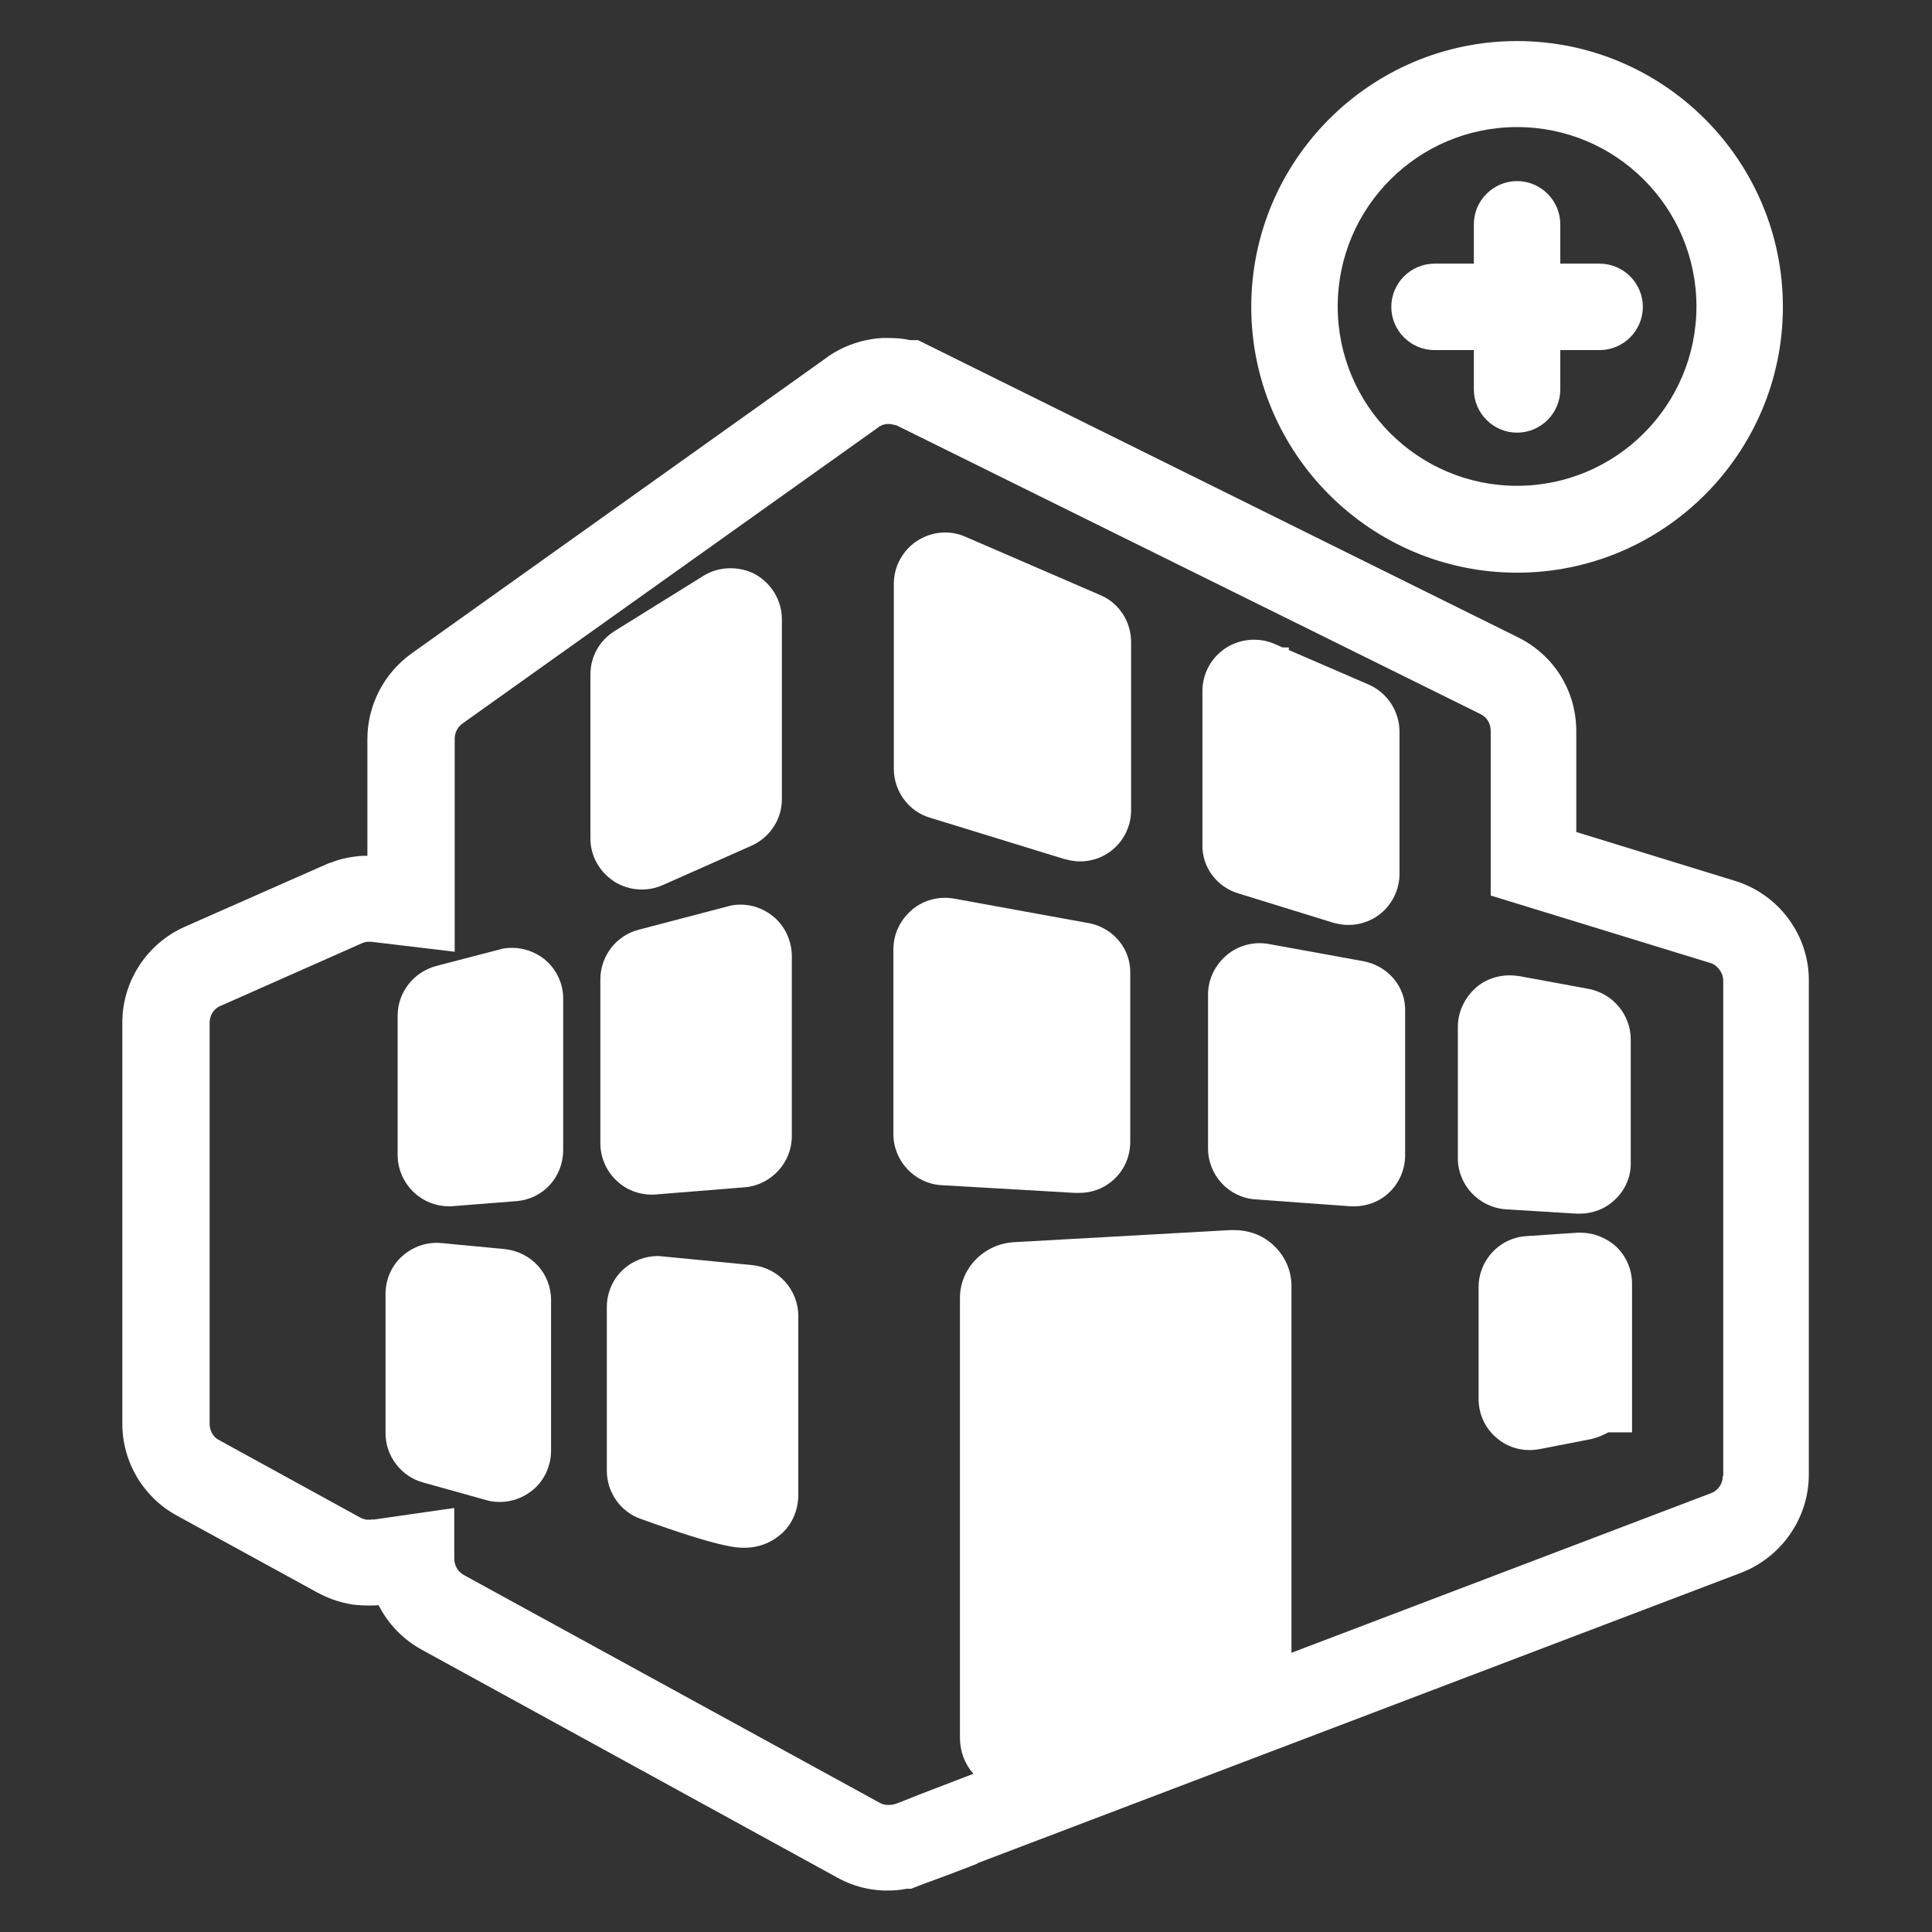
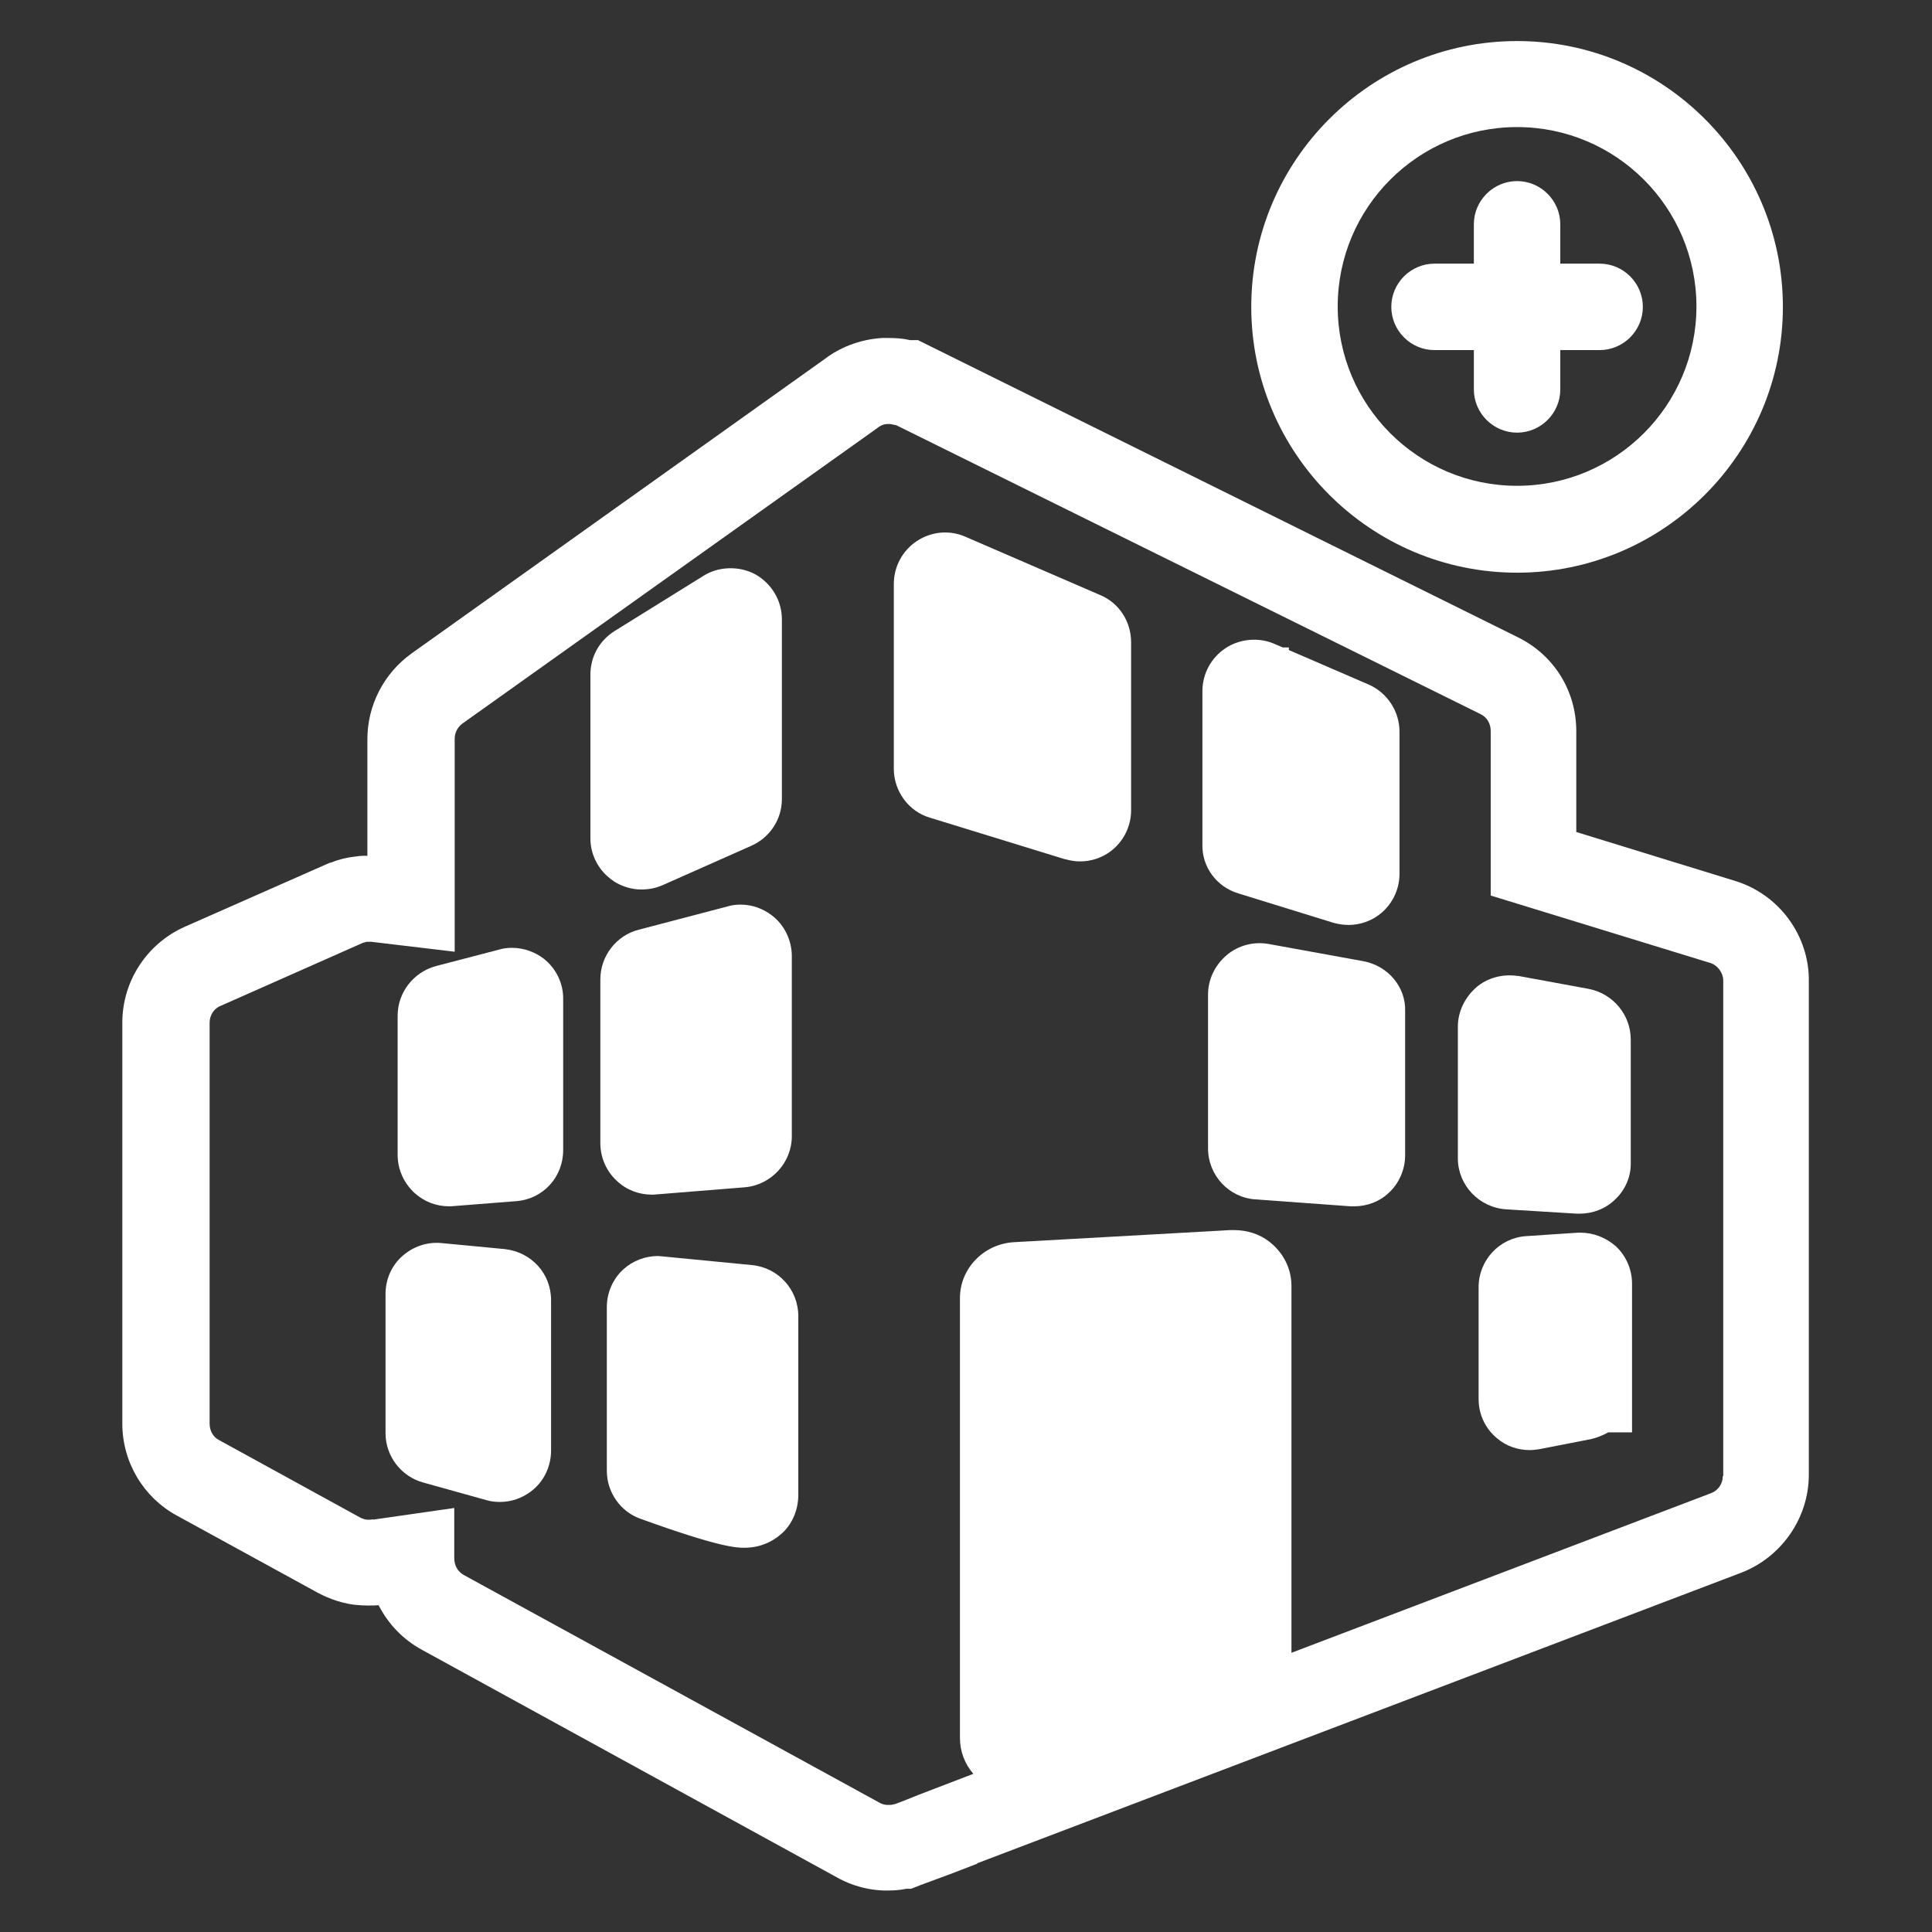
<svg xmlns="http://www.w3.org/2000/svg" version="1.1" id="Layer_1" x="0px" y="0px" width="447px" height="447px" viewBox="0 0 447 447" style="enable-background:new 0 0 447 447;" xml:space="preserve">
  <rect x="0" y="0" width="447" height="447" fill="#333333" stroke="none" />
  <style type="text/css">
	.st0{fill:#FFFFFF;}
</style>
  <g>
    <path class="st0" d="M254.6,137.7l-31.2-13.5c-3.6-1.6-7.8-1.3-11.3,1c-3.3,2.2-5.3,5.9-5.3,9.9v42.8c0,5.2,3.5,9.9,8.4,11.3   l31.2,9.6l0.1,0c1.1,0.3,2.2,0.5,3.4,0.5c2.5,0,5-0.8,7-2.3c3-2.2,4.8-5.8,4.8-9.5v-38.9C261.7,143.8,258.9,139.5,254.6,137.7z" />
    <path class="st0" d="M141.9,203.8l0.1,0.1c1.9,1.2,4.1,1.9,6.4,1.9c1.7,0,3.3-0.3,4.9-1l20.5-9.1c4.3-1.9,7.1-6.1,7.1-10.8l0-41.6   c0-4.3-2.3-8.2-6.1-10.4c-3.7-2-8.5-1.9-12,0.3l-20.6,12.8c-3.5,2.2-5.6,5.9-5.6,10.1v37.9C136.6,197.9,138.6,201.6,141.9,203.8z" />
    <path class="st0" d="M286.5,206.7l22,6.8c1.1,0.3,2.3,0.5,3.5,0.5c2.5,0,5-0.8,7-2.3c3-2.2,4.8-5.8,4.8-9.5v-32.9   c0-4.7-2.8-9-7.1-10.9l-18.5-8v-0.6h-1.4l-2.1-0.9c-3.6-1.5-7.9-1.1-11.2,1.1c-3.3,2.2-5.3,5.9-5.3,9.9l0,35.6   C278.1,200.6,281.5,205.2,286.5,206.7z" />
-     <path class="st0" d="M252,213.6l-31.3-5.7c-3.4-0.6-7,0.3-9.7,2.6c-2.7,2.3-4.3,5.6-4.3,9.1v42.8c0,6.2,4.9,11.4,11,11.8l31.1,1.8   c0.3,0,0.6,0,0.9,0c3,0,5.9-1.1,8.1-3.2c2.4-2.2,3.7-5.4,3.7-8.6v-38.9C261.7,219.6,257.6,214.7,252,213.6z" />
    <path class="st0" d="M150.8,276.4c0.1,0,0.3,0,0.4,0l21.1-1.7c6.1-0.5,10.9-5.7,10.9-11.8l0-41.7c0-3.6-1.7-7.2-4.6-9.4   c-2.1-1.6-4.6-2.5-7.2-2.5c-1,0-2.1,0.1-3,0.4l-20.6,5.4c-5.2,1.3-8.9,6.1-8.9,11.5v37.9c0,3.3,1.4,6.5,3.8,8.7   C144.9,275.3,147.8,276.4,150.8,276.4z" />
    <path class="st0" d="M315.5,222.4l-22-4c-3.4-0.6-7,0.3-9.7,2.6c-2.7,2.3-4.3,5.6-4.3,9.1v35.6c0,6.2,4.8,11.4,11,11.8l22,1.6   l0.8,0c3,0,5.9-1.1,8-3.1c2.4-2.2,3.8-5.4,3.8-8.7V234C325.3,228.4,321.2,223.5,315.5,222.4z" />
    <path class="st0" d="M125.8,221.8c-2.1-1.6-4.7-2.5-7.3-2.5c-1.1,0-2.1,0.1-3,0.4l-14.6,3.8c-5.2,1.4-8.9,6.1-8.9,11.5v32.2   c0,3.3,1.4,6.5,3.9,8.8c2.2,2,5,3.1,8,3.1c0.1,0,0.3,0,0.4,0l15.2-1.2c6.2-0.5,10.8-5.6,10.8-11.8l0-34.8   C130.4,227.5,128.6,224,125.8,221.8z" />
    <path class="st0" d="M364.8,280.8l0.7,0c3,0,5.9-1.1,8.1-3.2c2.4-2.2,3.8-5.4,3.7-8.6v-28.5c0-5.7-4.1-10.6-9.7-11.7l-16.3-3   l-0.2,0c-3.4-0.5-6.9,0.4-9.5,2.6l-0.1,0.1c-2.6,2.3-4.2,5.6-4.2,9V268c0,6.2,4.9,11.4,11.2,11.8L364.8,280.8z" />
    <path class="st0" d="M365.7,285.2c-0.2,0-0.4,0-0.6,0l-12,0.8c-6.2,0.4-11,5.6-11,11.8v25.9c0,3.6,1.6,6.9,4.3,9.1   c2.1,1.8,4.8,2.7,7.5,2.7c0.8,0,1.5-0.1,2.2-0.2l11.8-2.3c1.5-0.3,2.9-0.9,4.2-1.6h5.5v-34.4c0-3.3-1.4-6.5-3.8-8.7   C371.5,286.3,368.6,285.2,365.7,285.2z" />
    <path class="st0" d="M116.8,289l-14.7-1.4c-3.3-0.3-6.5,0.8-9,3c-2.5,2.2-3.9,5.4-3.9,8.8v32.2c0,5.3,3.6,10,8.7,11.4l14.7,4.1   c1,0.3,2.1,0.4,3.1,0.4c2.6,0,5.1-0.9,7.1-2.4c3-2.2,4.7-5.8,4.7-9.5v-34.8C127.5,294.7,123,289.7,116.8,289z" />
    <path class="st0" d="M184.7,304.5c0-6.1-4.6-11.2-10.7-11.8l-20.6-2c-0.4,0-0.8-0.1-1.2-0.1c-2.9,0-5.8,1.1-8,3.1   c-2.4,2.2-3.8,5.4-3.8,8.7v37.9c0,5,3.2,9.5,7.8,11.1c18.5,6.7,22.3,6.7,24,6.7h0c4.6,0,7.5-2.2,8.9-3.5c2.3-2.2,3.6-5.4,3.6-8.7   c0-1,0-13.9,0-38.5L184.7,304.5z" />
    <path class="st0" d="M401.4,203.8l-36.7-11.3v-23.3c0-9.4-5.2-17.7-13.6-21.8L212.4,78.7l-1.8,0c-1.7-0.4-3.4-0.5-5.1-0.5l-1.4,0   c-6.6,0.4-11.3,3.3-13.2,4.8l-95.7,68.2c-6.4,4.6-10.2,12-10.2,19.8v27l-0.6,0l-0.1,0c-0.8,0-1.6,0.1-2.3,0.2   c-1.7,0.2-3.5,0.6-5.2,1.3l-0.7,0.2l-33.3,14.7c-8.8,3.9-14.5,12.6-14.5,22.2v92.8c0,8.9,4.9,17.1,12.7,21.3l32.5,17.8   c1.3,0.7,4.5,2.3,8.6,2.8c1.9,0.2,4,0.2,5.5,0.1c2.2,4.3,5.6,7.9,10,10.3l96.1,52.7c1.6,0.9,5.4,2.8,10.7,3l1.1,0   c1.4,0,2.8-0.1,4.2-0.4h1.1l2.3-0.9c0.3-0.1,0.6-0.2,0.8-0.3l5.7-2.1l6.5-2.5v-0.1l176.7-67.2c9.4-3.6,15.7-12.7,15.7-22.7V227.2   C418.7,216.5,411.6,206.9,401.4,203.8z M398.6,341.5c0,1.8-1.1,3.4-2.8,4l-97,36.9v-84.9c0-4-1.9-7.7-5.1-10.2   c-2.3-1.8-5.2-2.7-8.2-2.7c-0.3,0-0.5,0-0.8,0l-50.1,2.8c-7,0.4-12.5,6.1-12.5,12.9v101.8c0,3.1,1.1,6,3.1,8.3l-12.5,4.8l-3.5,1.4   l-2.1,0.8l-0.5,0.1c-0.3,0.1-0.7,0.1-1,0.1l-0.2,0l0,0c-1,0-1.7-0.4-1.7-0.4c0,0,0,0,0,0l-96.4-52.8c-1.4-0.8-2.2-2.2-2.2-3.9   v-11.6l-18.8,2.7l0-0.1l-0.5,0.1c-0.2,0-0.6,0-1,0c-0.6-0.1-1.1-0.3-1.3-0.4l-32.8-18c-1.4-0.7-2.2-2.2-2.2-3.8v-92.8   c0-1.7,1-3.3,2.6-3.9l32.5-14.4l0.2-0.1c0.5-0.2,0.8-0.2,1-0.3c0.1,0,0.3,0,0.6,0l0.5,0l19.3,2.3v-49.3c0-1.4,0.7-2.7,1.8-3.5   l95.9-68.3l0.4-0.3c0,0,0.9-0.7,2.1-0.7l0.3,0c0.4,0,0.8,0.1,1.2,0.2l0.5,0.1l135.1,66.8c1.5,0.7,2.4,2.2,2.4,3.9v38.1l50.8,15.6   c1.7,0.5,3,2.3,3,4.1V341.5z" />
    <path class="st0" d="M331.9,81h9.1v9.1c0,5.5,4.5,10,10,10s10-4.5,10-10V81h9.1c5.5,0,10-4.5,10-10s-4.5-10-10-10H361v-9.1   c0-5.5-4.5-10-10-10s-10,4.5-10,10V61h-9.1c-5.5,0-10,4.5-10,10S326.4,81,331.9,81z" />
    <path class="st0" d="M351,132.5c33.9,0,61.5-27.6,61.5-61.5c0-33.9-27.6-61.5-61.5-61.5c-33.9,0-61.5,27.6-61.5,61.5   C289.5,104.9,317.1,132.5,351,132.5z M351,29.4c22.9,0,41.5,18.6,41.5,41.5s-18.6,41.5-41.5,41.5c-22.9,0-41.5-18.6-41.5-41.5   S328.1,29.4,351,29.4z" />
  </g>
</svg>